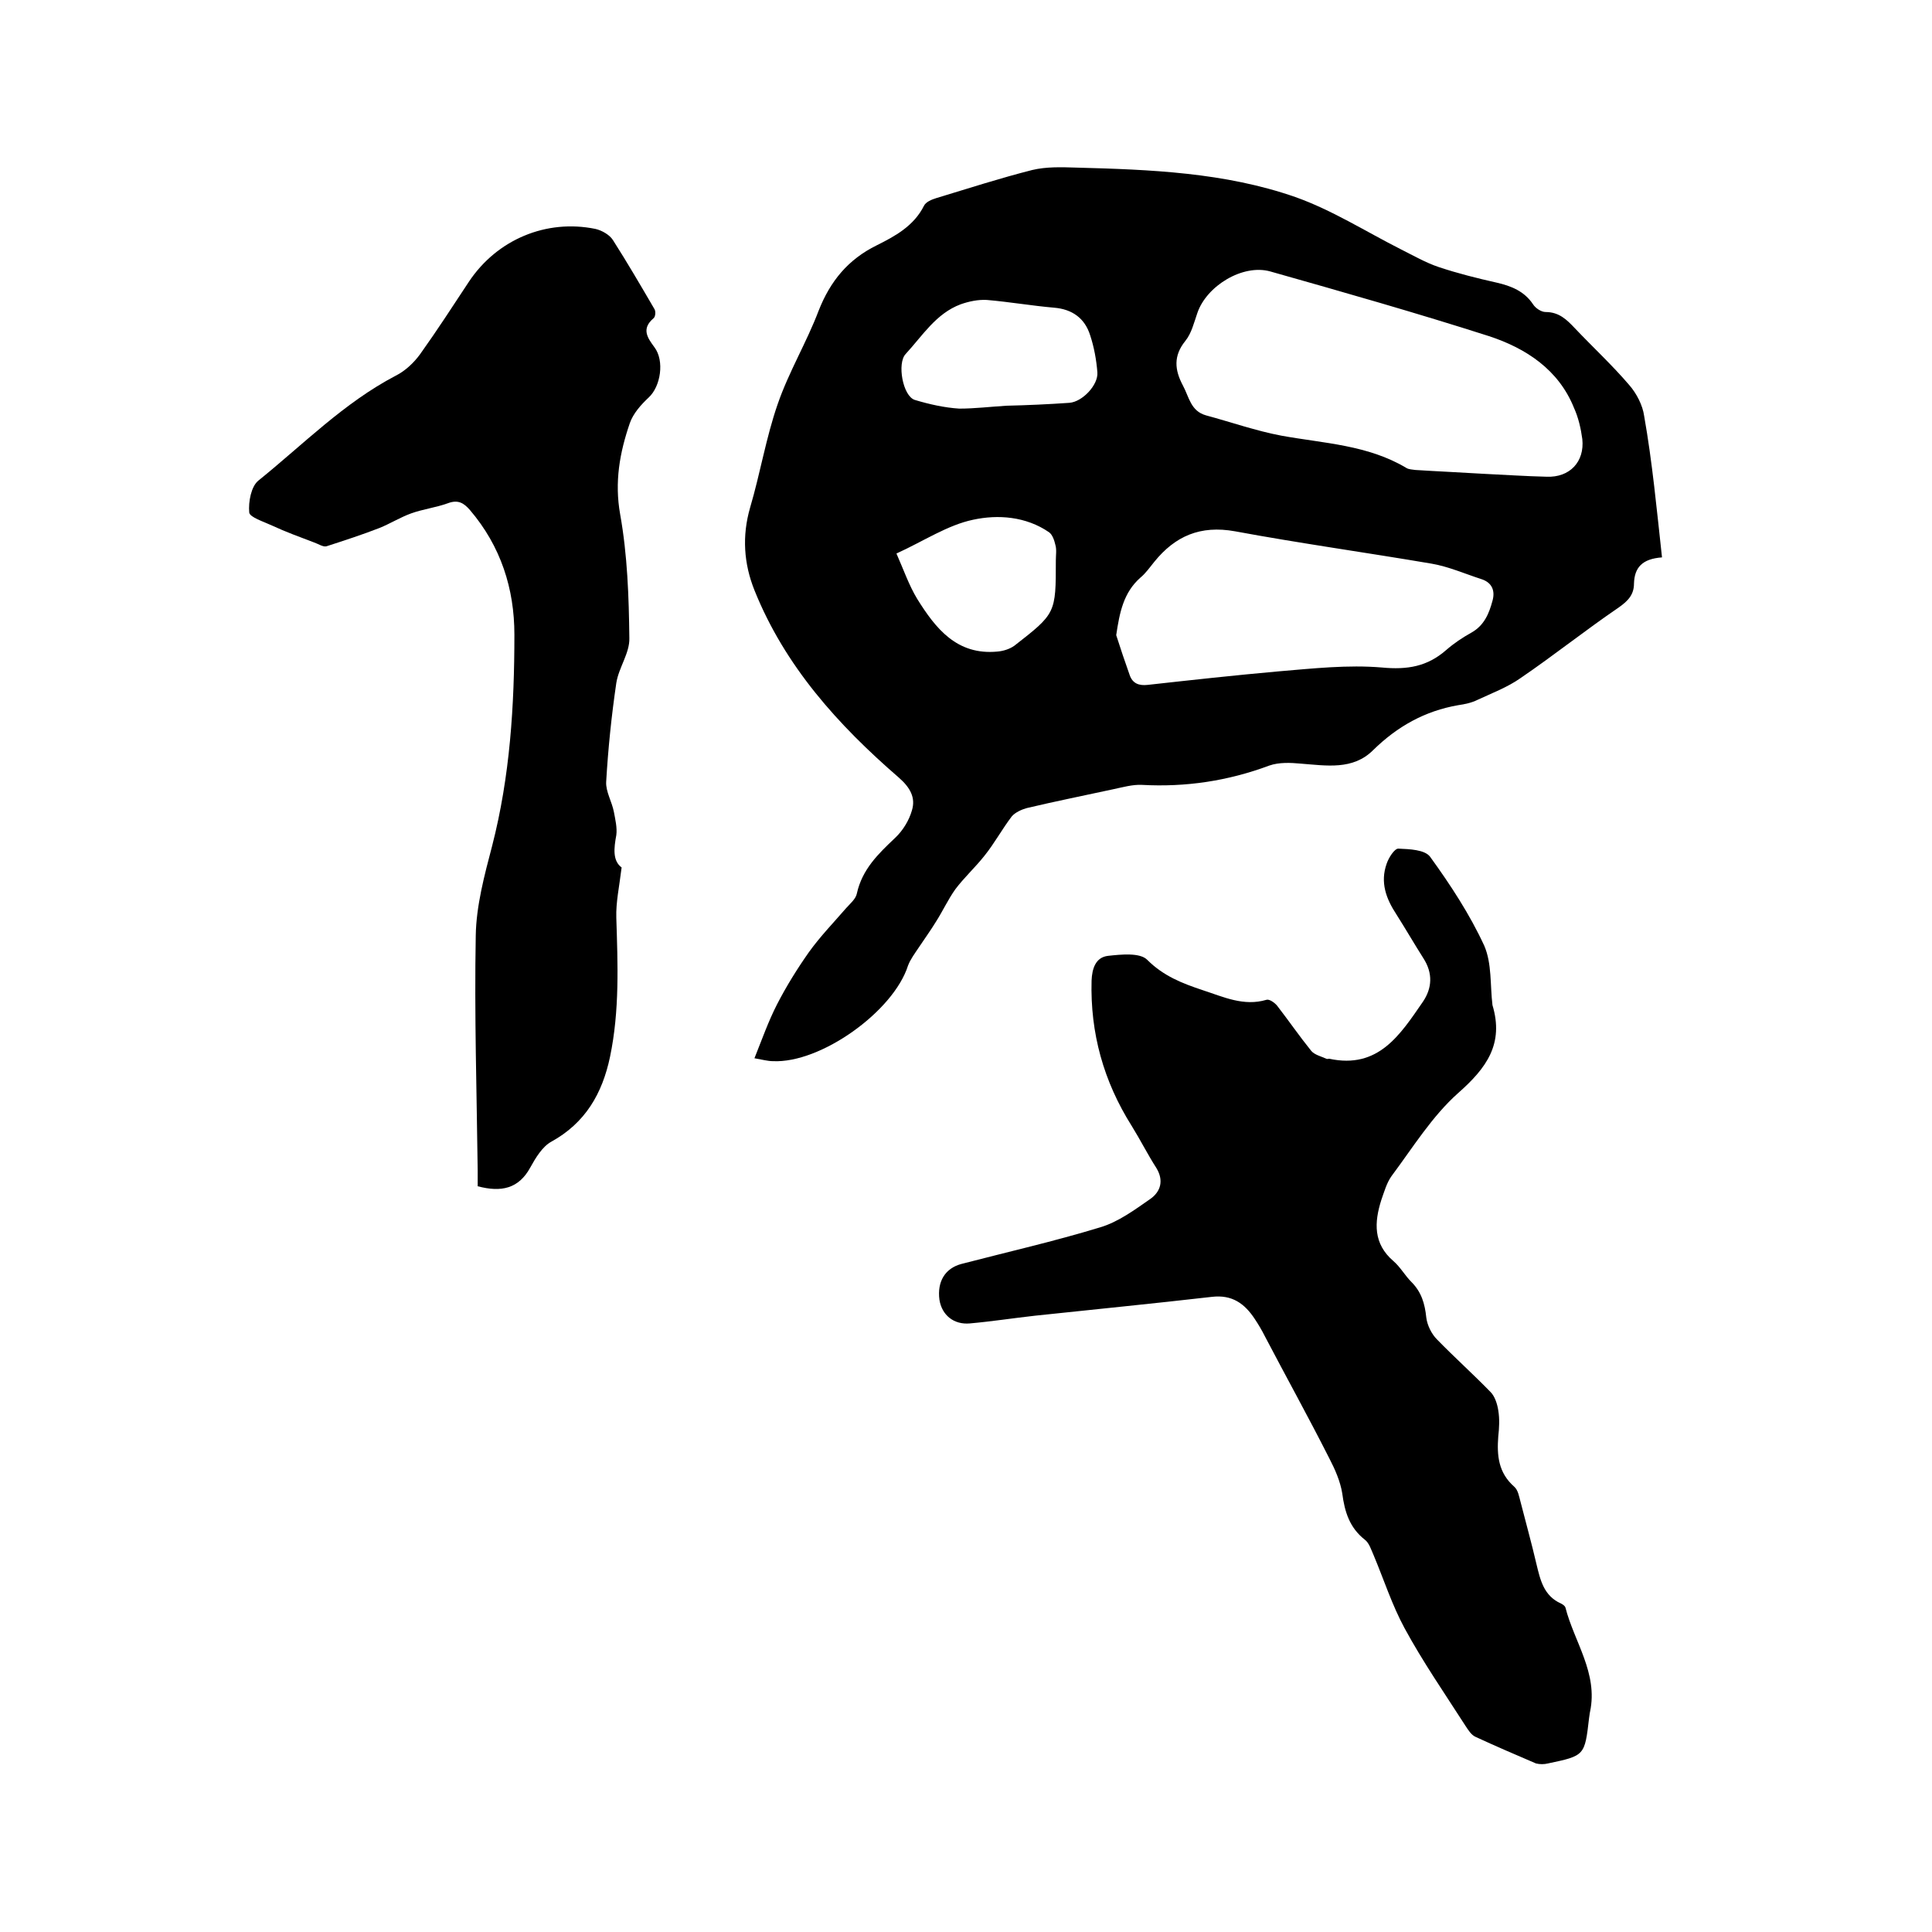
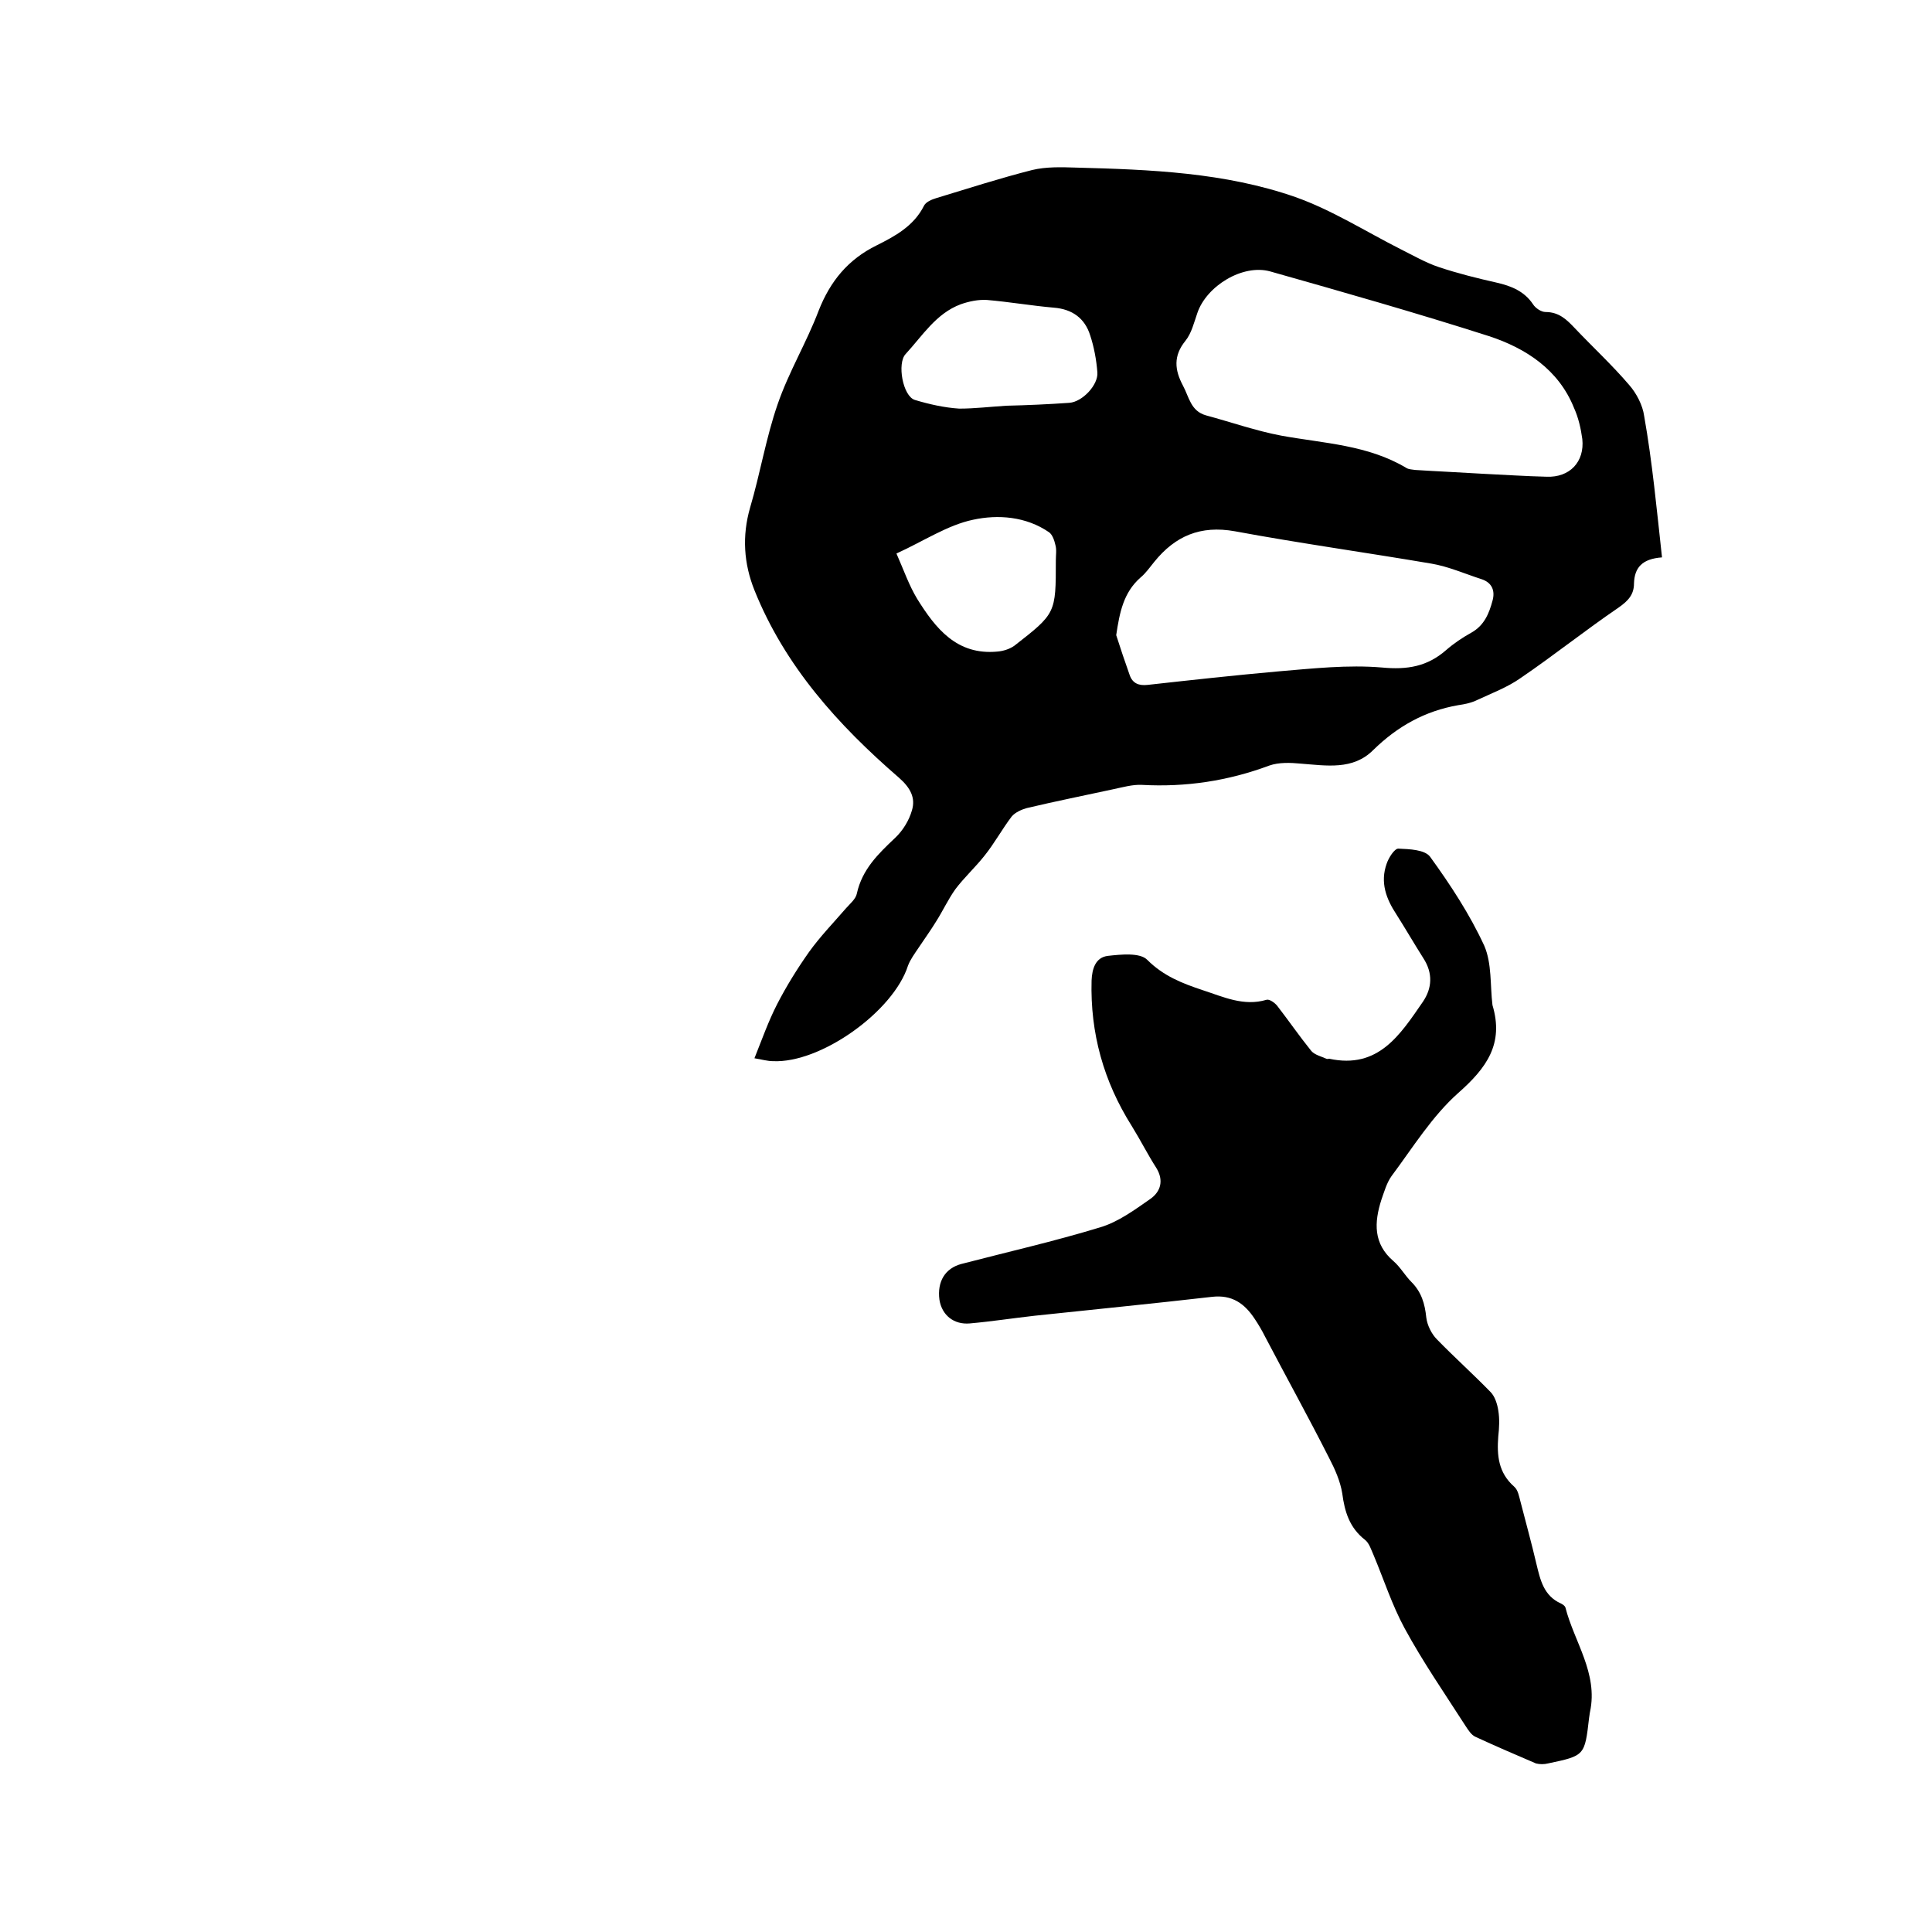
<svg xmlns="http://www.w3.org/2000/svg" enable-background="new 0 0 400 400" viewBox="0 0 400 400">
  <path d="m344.1 115.4c-4.1.3-5.7 2.1-5.8 5.4 0 2.3-1.2 3.6-3.2 5-6.9 4.7-13.4 9.9-20.3 14.6-2.7 1.9-5.9 3.1-8.9 4.5-1.2.6-2.6.9-4 1.1-6.9 1.2-12.6 4.4-17.6 9.3-4.2 4.2-9.7 3.2-15 2.8-2.1-.2-4.5-.3-6.5.4-8.6 3.2-17.3 4.5-26.4 4-1.9-.1-4 .5-5.9.9-6 1.3-12 2.5-17.9 3.9-1.1.3-2.4.9-3.1 1.7-2 2.6-3.6 5.6-5.7 8.2-1.9 2.4-4.2 4.5-6 6.9-1.5 2.1-2.6 4.5-4 6.7-1.1 1.8-2.4 3.6-3.6 5.4-.8 1.2-1.7 2.4-2.2 3.7-3 9.5-18.1 20.3-28 19.8-1 0-2.1-.3-3.8-.6 1.6-4 2.9-7.7 4.7-11.2 1.9-3.7 4.2-7.4 6.6-10.8 2.3-3.2 5.1-6.1 7.7-9.1.8-.9 2-1.9 2.2-3 1.1-5 4.4-8.2 7.9-11.5 1.6-1.5 2.9-3.6 3.5-5.7.8-2.6-.3-4.7-2.7-6.8-12.6-10.9-23.6-23.1-29.9-38.8-2.2-5.5-2.6-11.2-.9-17.1 2.1-7.1 3.3-14.5 5.7-21.4 2.3-6.7 6-12.8 8.5-19.4 2.4-6.1 6.1-10.6 12-13.5 3.8-1.9 7.7-4 9.8-8.2.4-.8 1.6-1.3 2.6-1.6 6.6-2 13.1-4.1 19.8-5.8 2.9-.7 6.1-.6 9.1-.5 15.3.4 30.8 1 45.4 6.1 7.6 2.7 14.5 7.1 21.8 10.8 2.6 1.3 5.2 2.8 7.9 3.7 3.9 1.3 7.9 2.3 11.9 3.2 3.1.7 5.8 1.8 7.6 4.5.5.8 1.7 1.6 2.6 1.6 2.8 0 4.4 1.6 6.1 3.4 3.7 3.9 7.7 7.6 11.2 11.7 1.5 1.7 2.8 4.2 3.1 6.4 1.7 9.6 2.6 19.3 3.7 29.3zm-36.9-17.3c4.3.2 8.7.5 13 .6 4.8.2 7.9-3.1 7.4-7.8-.3-2.2-.8-4.4-1.7-6.4-3.2-8-10-12.4-17.6-14.9-15-4.8-30.1-9.1-45.3-13.4-5.7-1.6-13.2 3-15.1 8.6-.7 2-1.2 4.2-2.5 5.8-2.5 3.1-2.2 6-.5 9.2 1.3 2.4 1.6 5.3 4.8 6.2 5.2 1.4 10.3 3.2 15.6 4.2 8.8 1.6 17.9 1.9 25.9 6.7.5.3 1.2.3 1.8.4 4.7.3 9.4.5 14.2.8zm-76.1 33.4c.9 2.8 1.8 5.5 2.8 8.3.6 1.7 1.9 2.2 3.7 2 9-1 18.1-2 27.1-2.8 7.1-.6 14.4-1.4 21.4-.8 5.3.5 9.4-.2 13.3-3.6 1.6-1.4 3.4-2.6 5.2-3.6 2.7-1.5 3.7-4 4.4-6.6.6-2.1-.1-3.8-2.3-4.5-3.4-1.1-6.8-2.6-10.3-3.2-13.5-2.3-27.2-4.2-40.7-6.7-7.2-1.3-12.4 1-16.7 6.3-.9 1.1-1.8 2.4-2.9 3.3-3.5 3.1-4.3 7.2-5 11.9zm-22.7-47.5c4.3-.1 8.7-.3 13-.6 2.7-.2 6-3.7 5.8-6.3s-.7-5.3-1.5-7.7c-1.1-3.5-3.7-5.4-7.5-5.7-4.6-.4-9.2-1.2-13.9-1.6-1.8-.1-3.7.3-5.4.9-5.1 1.9-7.9 6.5-11.4 10.3-1.8 1.9-.6 8.7 1.9 9.5 3 .9 6.1 1.6 9.2 1.8 3.2 0 6.5-.4 9.8-.6zm-22.8 30.6c1.5 3.4 2.6 6.6 4.3 9.4 3.8 6.1 8.2 11.7 16.6 10.9 1.2-.1 2.5-.5 3.5-1.2 8.6-6.7 8.6-6.7 8.6-17.7 0-1.1.2-2.2-.1-3.2-.2-.9-.6-2.1-1.3-2.6-4.8-3.3-10.6-3.7-15.7-2.6-5.3 1.1-10.2 4.4-15.9 7z" />
  <path d="m309 208.1c2.4 8-1.2 13-7.1 18.2-5.4 4.8-9.4 11.3-13.8 17.2-1 1.4-1.5 3.2-2.1 4.9-1.5 4.7-1.7 9.1 2.5 12.7 1.4 1.2 2.4 3 3.7 4.3 2.1 2.1 2.8 4.5 3.1 7.4.2 1.6 1.1 3.4 2.2 4.5 3.6 3.7 7.5 7.2 11.1 10.9.9.9 1.4 2.5 1.6 3.8.3 1.8.2 3.6 0 5.4-.3 3.9 0 7.5 3.3 10.4.8.7 1 2 1.3 3.1 1.1 4.3 2.3 8.6 3.3 12.9.8 3.3 1.5 6.6 5.1 8.2.4.2.8.5.9.8 1.8 7.1 6.8 13.6 5.1 21.6-.1.4-.1.8-.2 1.3-.9 7.8-.9 7.8-8.5 9.4-.8.2-1.7.2-2.5 0-4.2-1.8-8.4-3.6-12.5-5.5-.9-.4-1.5-1.4-2.1-2.3-4.3-6.7-8.8-13.2-12.6-20.2-2.6-4.8-4.3-10.1-6.4-15.1-.5-1.1-.9-2.5-1.8-3.2-3.2-2.5-4.2-5.8-4.7-9.6-.4-2.5-1.5-5-2.7-7.3-4.3-8.5-8.9-16.8-13.3-25.2-.6-1.2-1.3-2.4-2.1-3.6-2.1-3.2-4.7-5.1-8.9-4.6-12.2 1.4-24.4 2.6-36.6 3.9-4.5.5-9 1.2-13.5 1.6-3.3.3-5.8-1.7-6.3-4.9-.5-3.8 1.2-6.5 4.5-7.4 9.6-2.5 19.3-4.7 28.8-7.6 3.7-1.1 7.1-3.6 10.4-5.9 2.1-1.5 2.8-3.8 1.2-6.4-1.8-2.8-3.3-5.8-5.1-8.7-5.8-9.2-8.6-19.2-8.3-30.1.1-2.4.8-4.8 3.4-5.1 2.7-.3 6.6-.7 8.1.8 3.4 3.4 7.3 4.9 11.5 6.3 4.3 1.4 8.5 3.4 13.2 2 .6-.2 1.7.6 2.2 1.2 2.4 3.1 4.6 6.3 7.1 9.4.7.8 2 1.1 3.1 1.6.2.1.4 0 .6 0 10.2 2.2 14.7-5 19.4-11.8 1.9-2.8 2.1-5.9.1-9-1.9-3-3.7-6.1-5.6-9.1-2.1-3.2-3.4-6.6-2-10.5.4-1.2 1.6-3.1 2.4-3.1 2.3.1 5.5.2 6.6 1.7 4.2 5.8 8.2 11.9 11.2 18.4 1.6 3.7 1.2 8.2 1.7 12.3z" />
-   <path d="m128.7 179.6c-.5 4.1-1.2 7.2-1.1 10.4.3 9.6.7 19.2-1.3 28.8-1.6 7.6-5.1 13.7-12.2 17.6-1.8 1-3.2 3.3-4.3 5.3-2.4 4.4-6 5.2-10.9 3.9 0-1.1 0-2.2 0-3.3-.2-16.2-.7-32.4-.4-48.6.1-6.2 1.8-12.5 3.4-18.6 3.7-14.4 4.6-29 4.6-43.7 0-9.5-2.8-18.3-9.2-25.8-1.3-1.5-2.5-2.2-4.6-1.4-2.5.9-5.1 1.2-7.6 2.1-2.2.8-4.3 2.1-6.5 3-3.6 1.4-7.3 2.6-11 3.8-.7.2-1.7-.5-2.6-.8-2.9-1.1-5.9-2.2-8.7-3.5-1.7-.8-4.6-1.7-4.7-2.7-.2-2.2.4-5.4 1.9-6.6 9.3-7.5 17.7-16.1 28.4-21.7 2-1 3.8-2.7 5.1-4.5 3.5-4.9 6.8-10 10.1-15 5.8-8.7 16-13 26.2-10.9 1.3.3 2.9 1.2 3.6 2.3 3 4.7 5.8 9.5 8.6 14.3.3.5.2 1.6-.2 1.9-2.6 2.2-1.2 4.1.2 6 2.1 2.8 1.3 8.1-1.2 10.4-1.6 1.5-3.2 3.3-3.9 5.3-2.1 6.1-3.2 12.2-2 18.9 1.5 8.4 1.8 17 1.9 25.6.1 3.1-2.2 6.1-2.7 9.3-1 6.8-1.7 13.6-2.1 20.5-.1 2 1.2 4.1 1.6 6.2.3 1.6.7 3.3.5 4.8-.5 2.7-.8 5.3 1.1 6.7z" />
</svg>